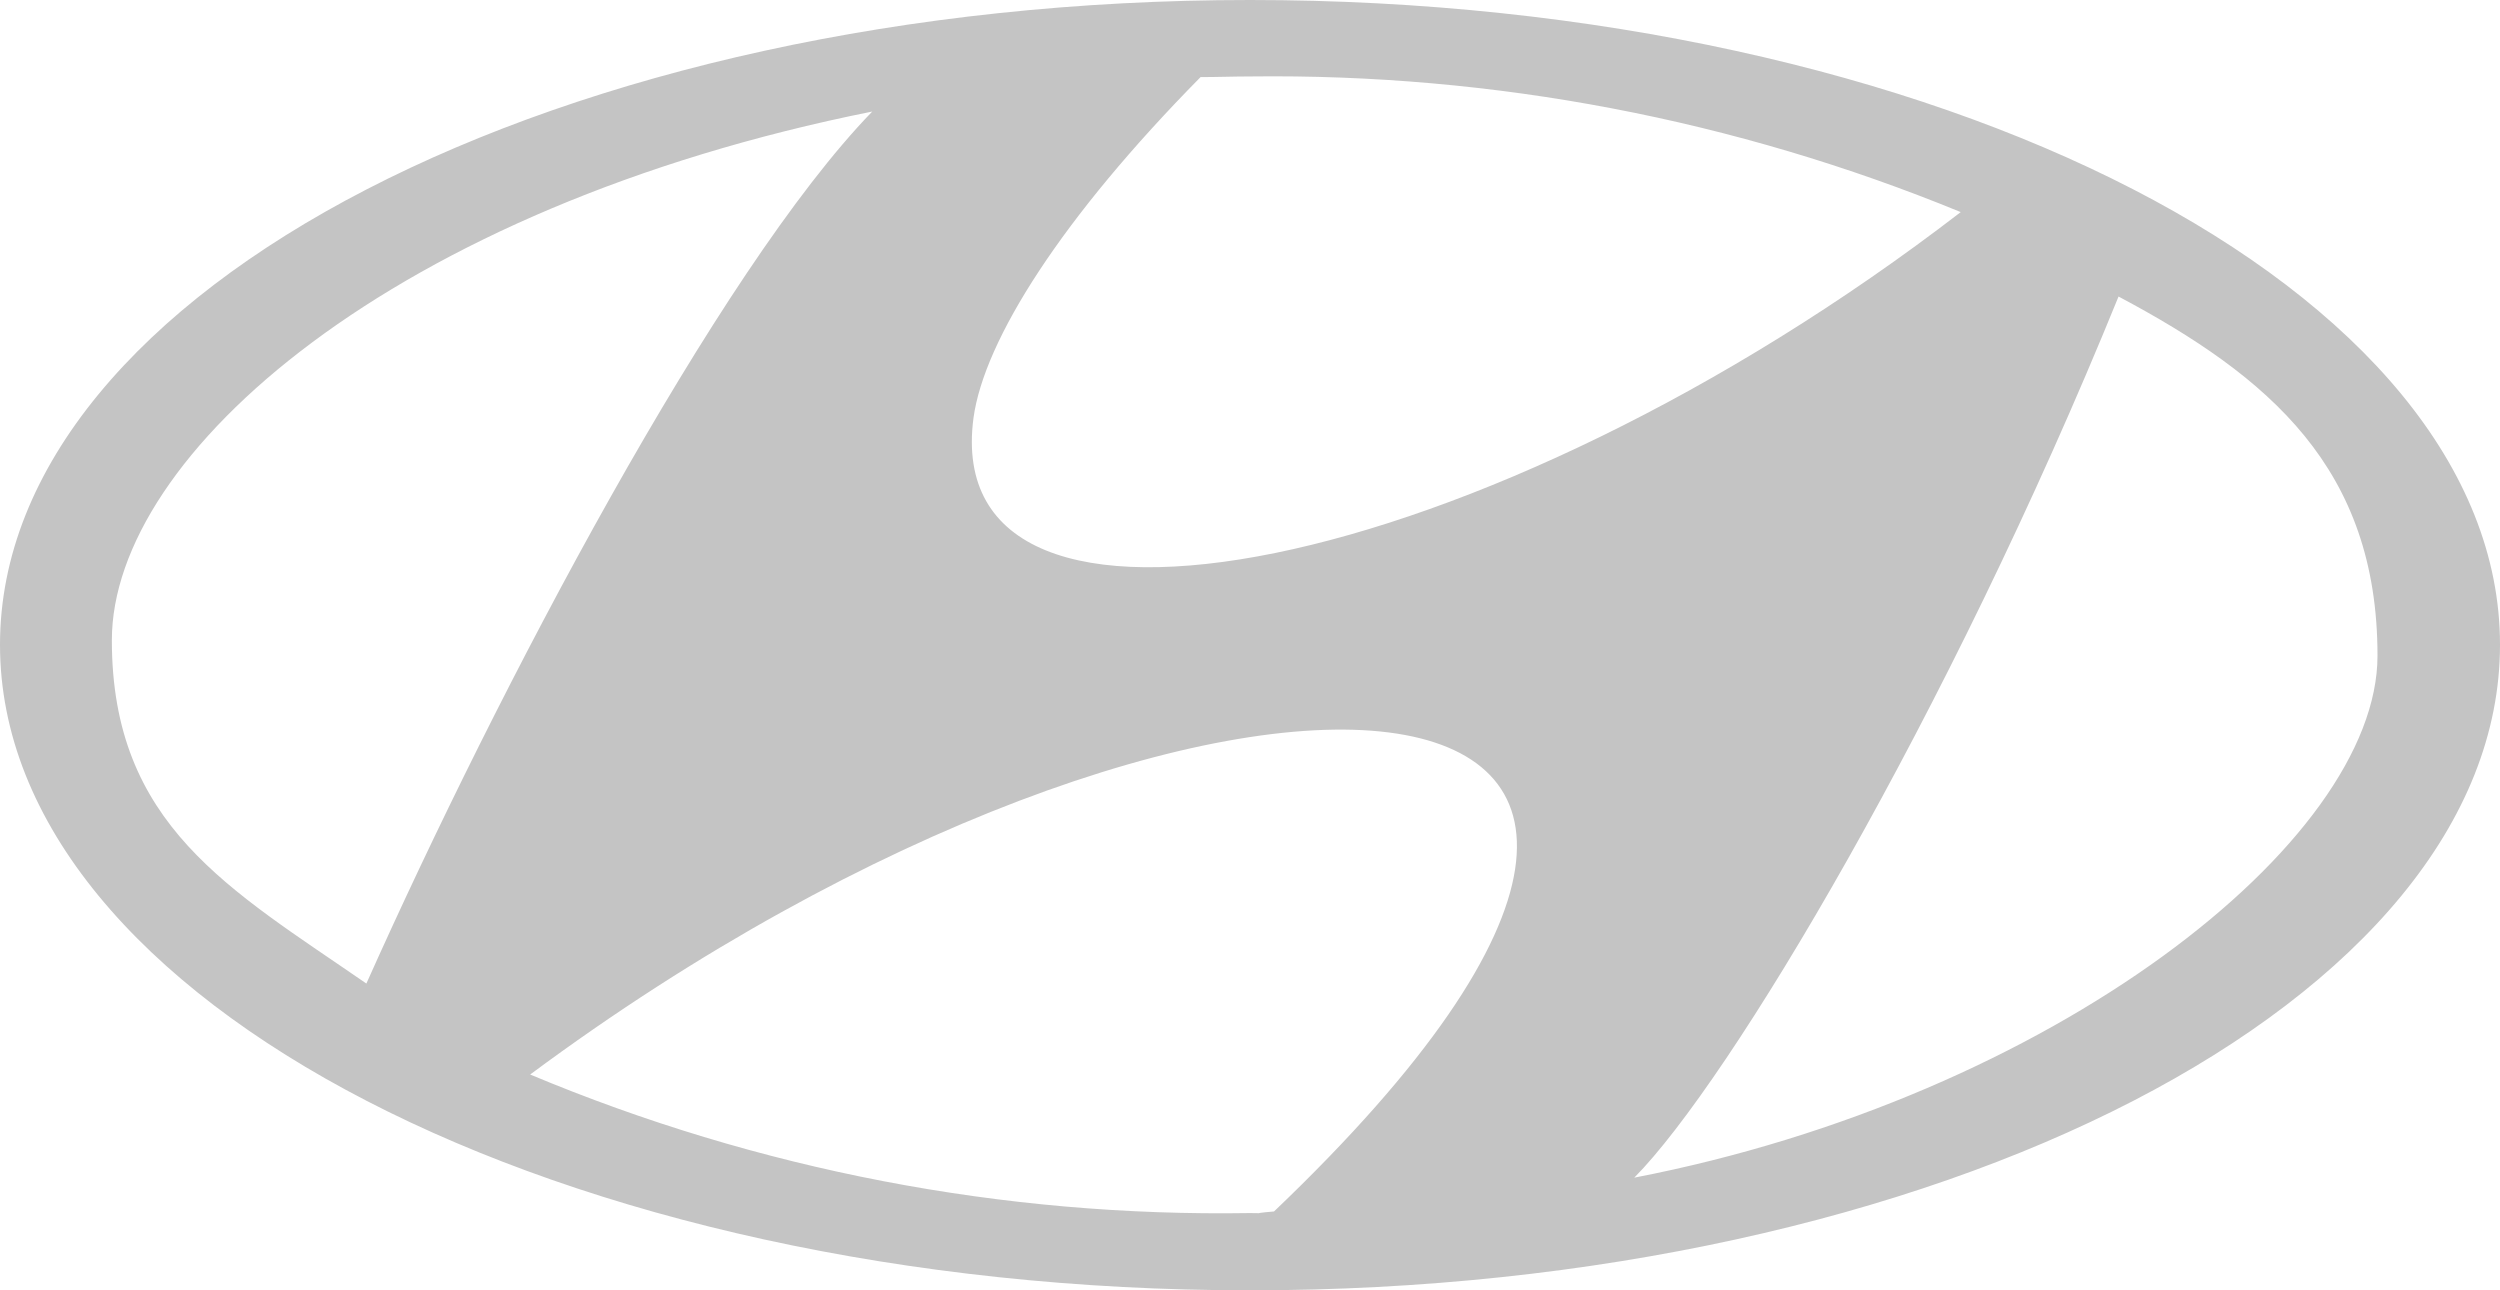
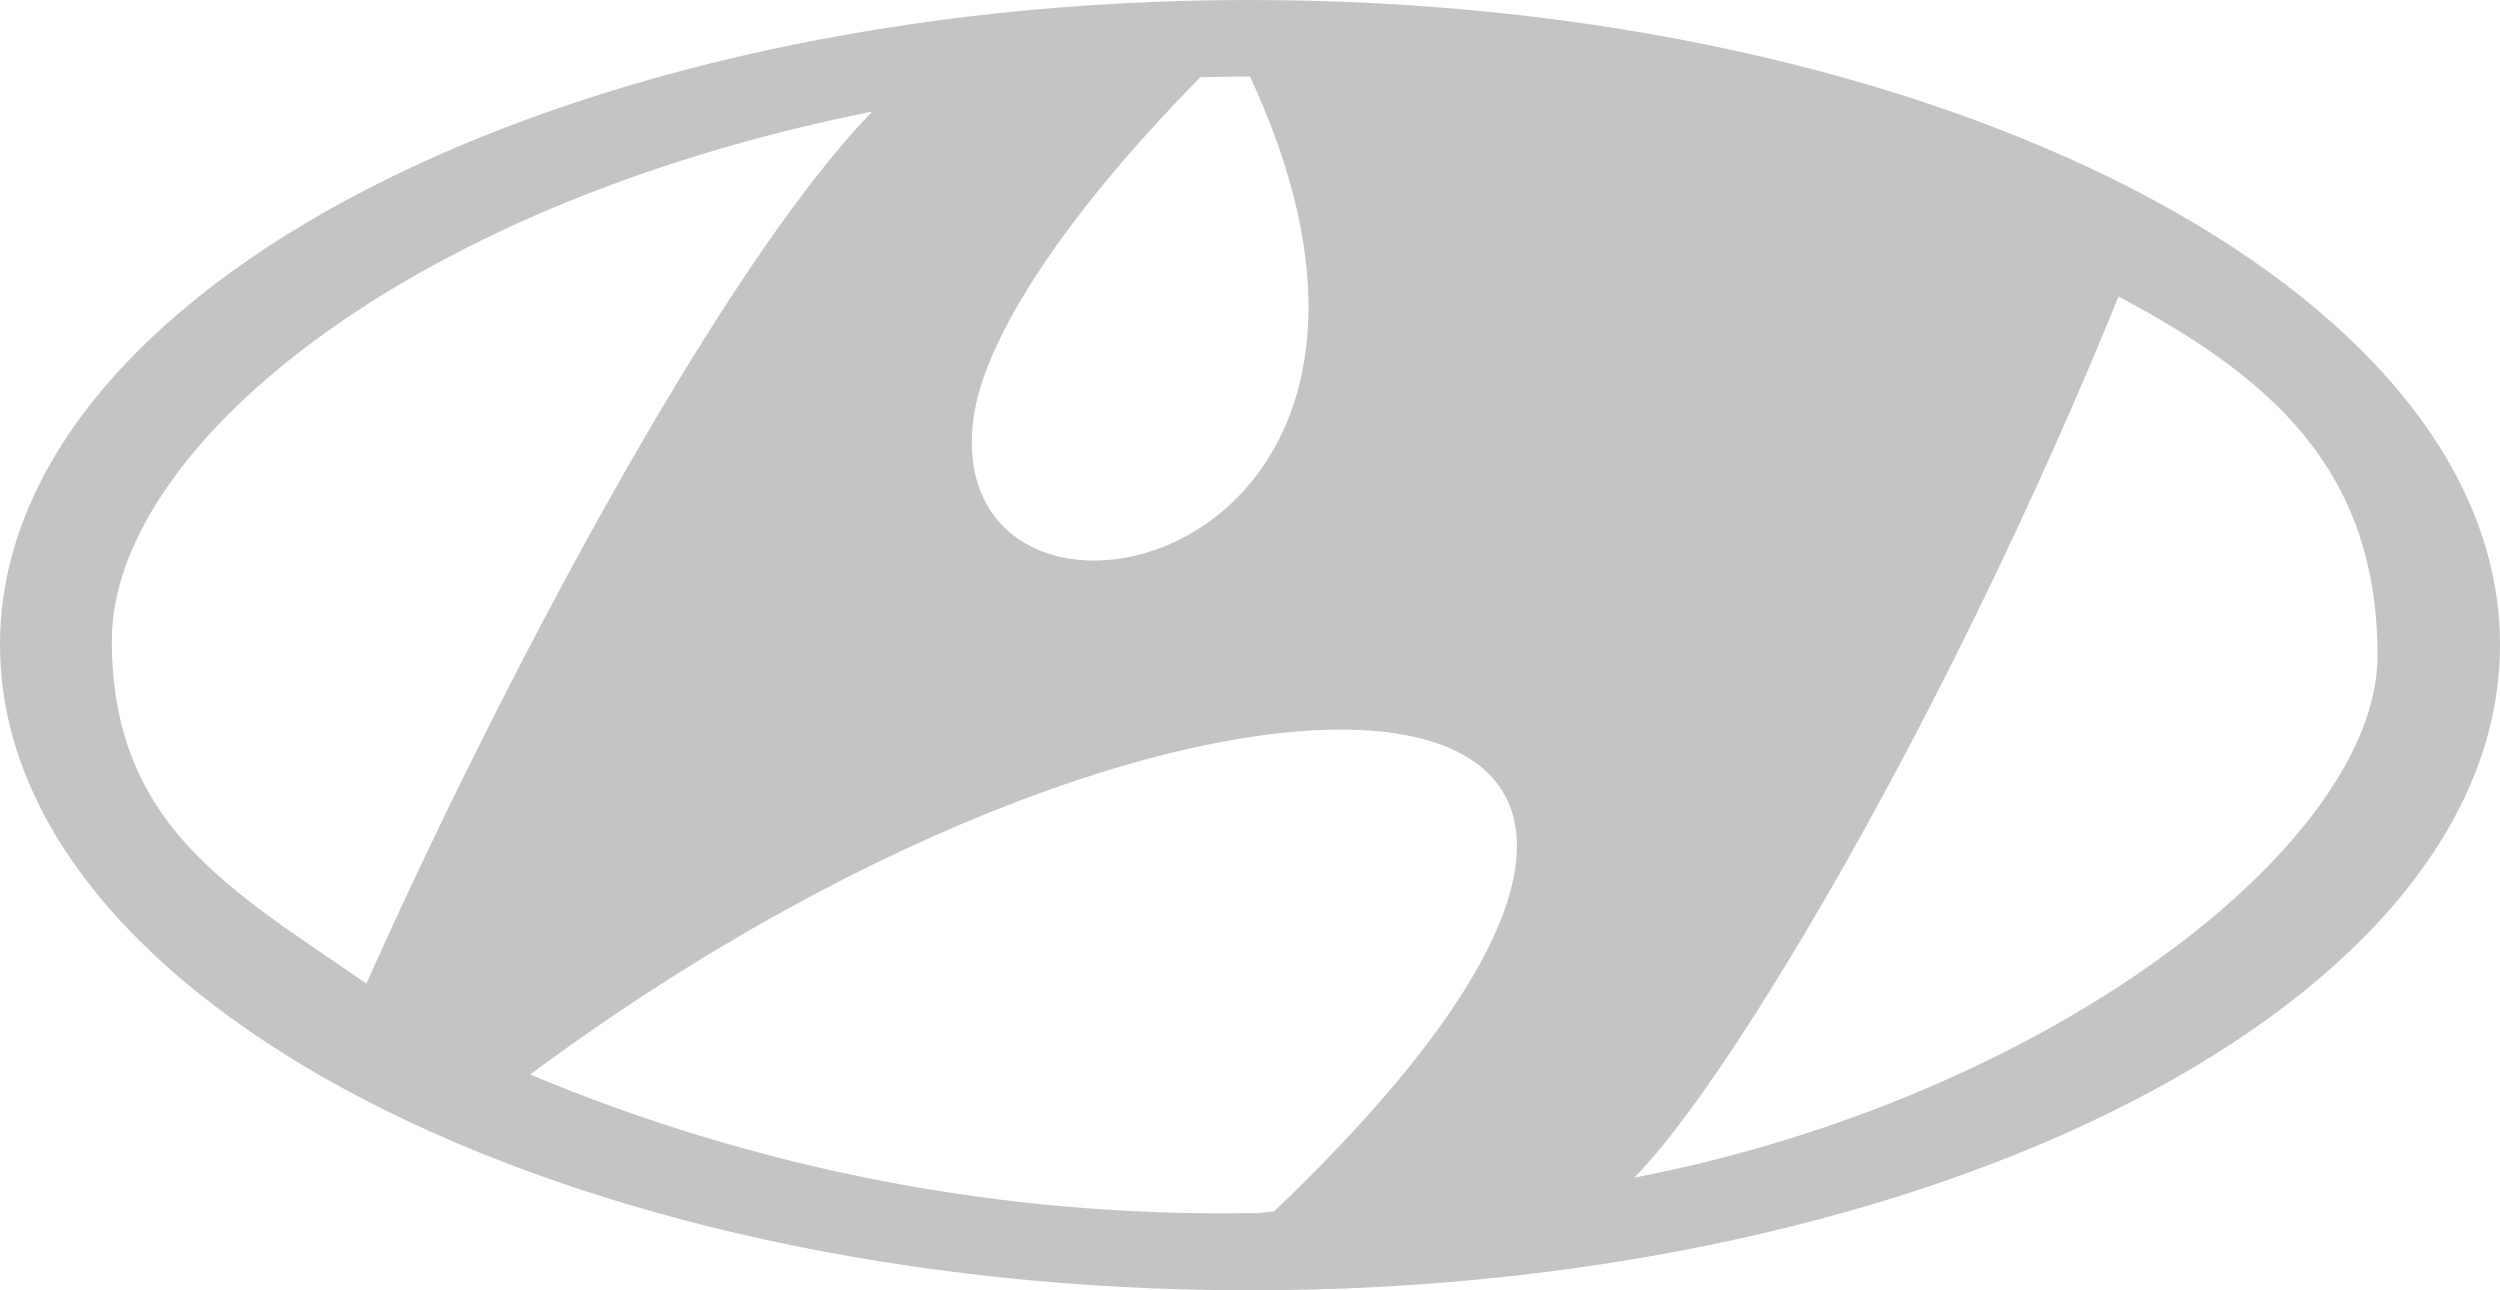
<svg xmlns="http://www.w3.org/2000/svg" width="31" height="16" viewBox="0 0 31 16" fill="none">
-   <path d="M31 7.995C31 3.595 24.037 0 15.499 0C6.961 0 0 3.595 0 7.995C0 12.405 6.961 16 15.499 16C24.037 16 31 12.405 31 7.995ZM29.481 8.131C29.481 10.445 25.446 13.601 20.265 14.603C21.449 13.407 24.148 8.893 26.27 3.677C28.141 4.672 29.481 5.809 29.481 8.131V8.131ZM12.071 5.184C12.203 4.213 13.176 2.69 14.887 0.956C15.094 0.956 15.299 0.948 15.499 0.948C18.52 0.91 21.519 1.482 24.313 2.63C18.403 7.18 11.633 8.502 12.071 5.184V5.184ZM1.387 7.939C1.387 5.635 4.875 2.574 10.816 1.383C8.898 3.36 6.176 8.541 4.543 12.196C2.85 11.027 1.387 10.232 1.387 7.939ZM15.798 15.022C15.402 15.056 15.809 15.042 15.499 15.042C12.437 15.092 9.398 14.507 6.574 13.324C14.958 7.103 23.505 7.668 15.798 15.022H15.798Z" fill="#C4C4C4" />
+   <path d="M31 7.995C31 3.595 24.037 0 15.499 0C6.961 0 0 3.595 0 7.995C0 12.405 6.961 16 15.499 16C24.037 16 31 12.405 31 7.995ZM29.481 8.131C29.481 10.445 25.446 13.601 20.265 14.603C21.449 13.407 24.148 8.893 26.27 3.677C28.141 4.672 29.481 5.809 29.481 8.131V8.131ZM12.071 5.184C12.203 4.213 13.176 2.69 14.887 0.956C15.094 0.956 15.299 0.948 15.499 0.948C18.403 7.18 11.633 8.502 12.071 5.184V5.184ZM1.387 7.939C1.387 5.635 4.875 2.574 10.816 1.383C8.898 3.36 6.176 8.541 4.543 12.196C2.85 11.027 1.387 10.232 1.387 7.939ZM15.798 15.022C15.402 15.056 15.809 15.042 15.499 15.042C12.437 15.092 9.398 14.507 6.574 13.324C14.958 7.103 23.505 7.668 15.798 15.022H15.798Z" fill="#C4C4C4" />
</svg>